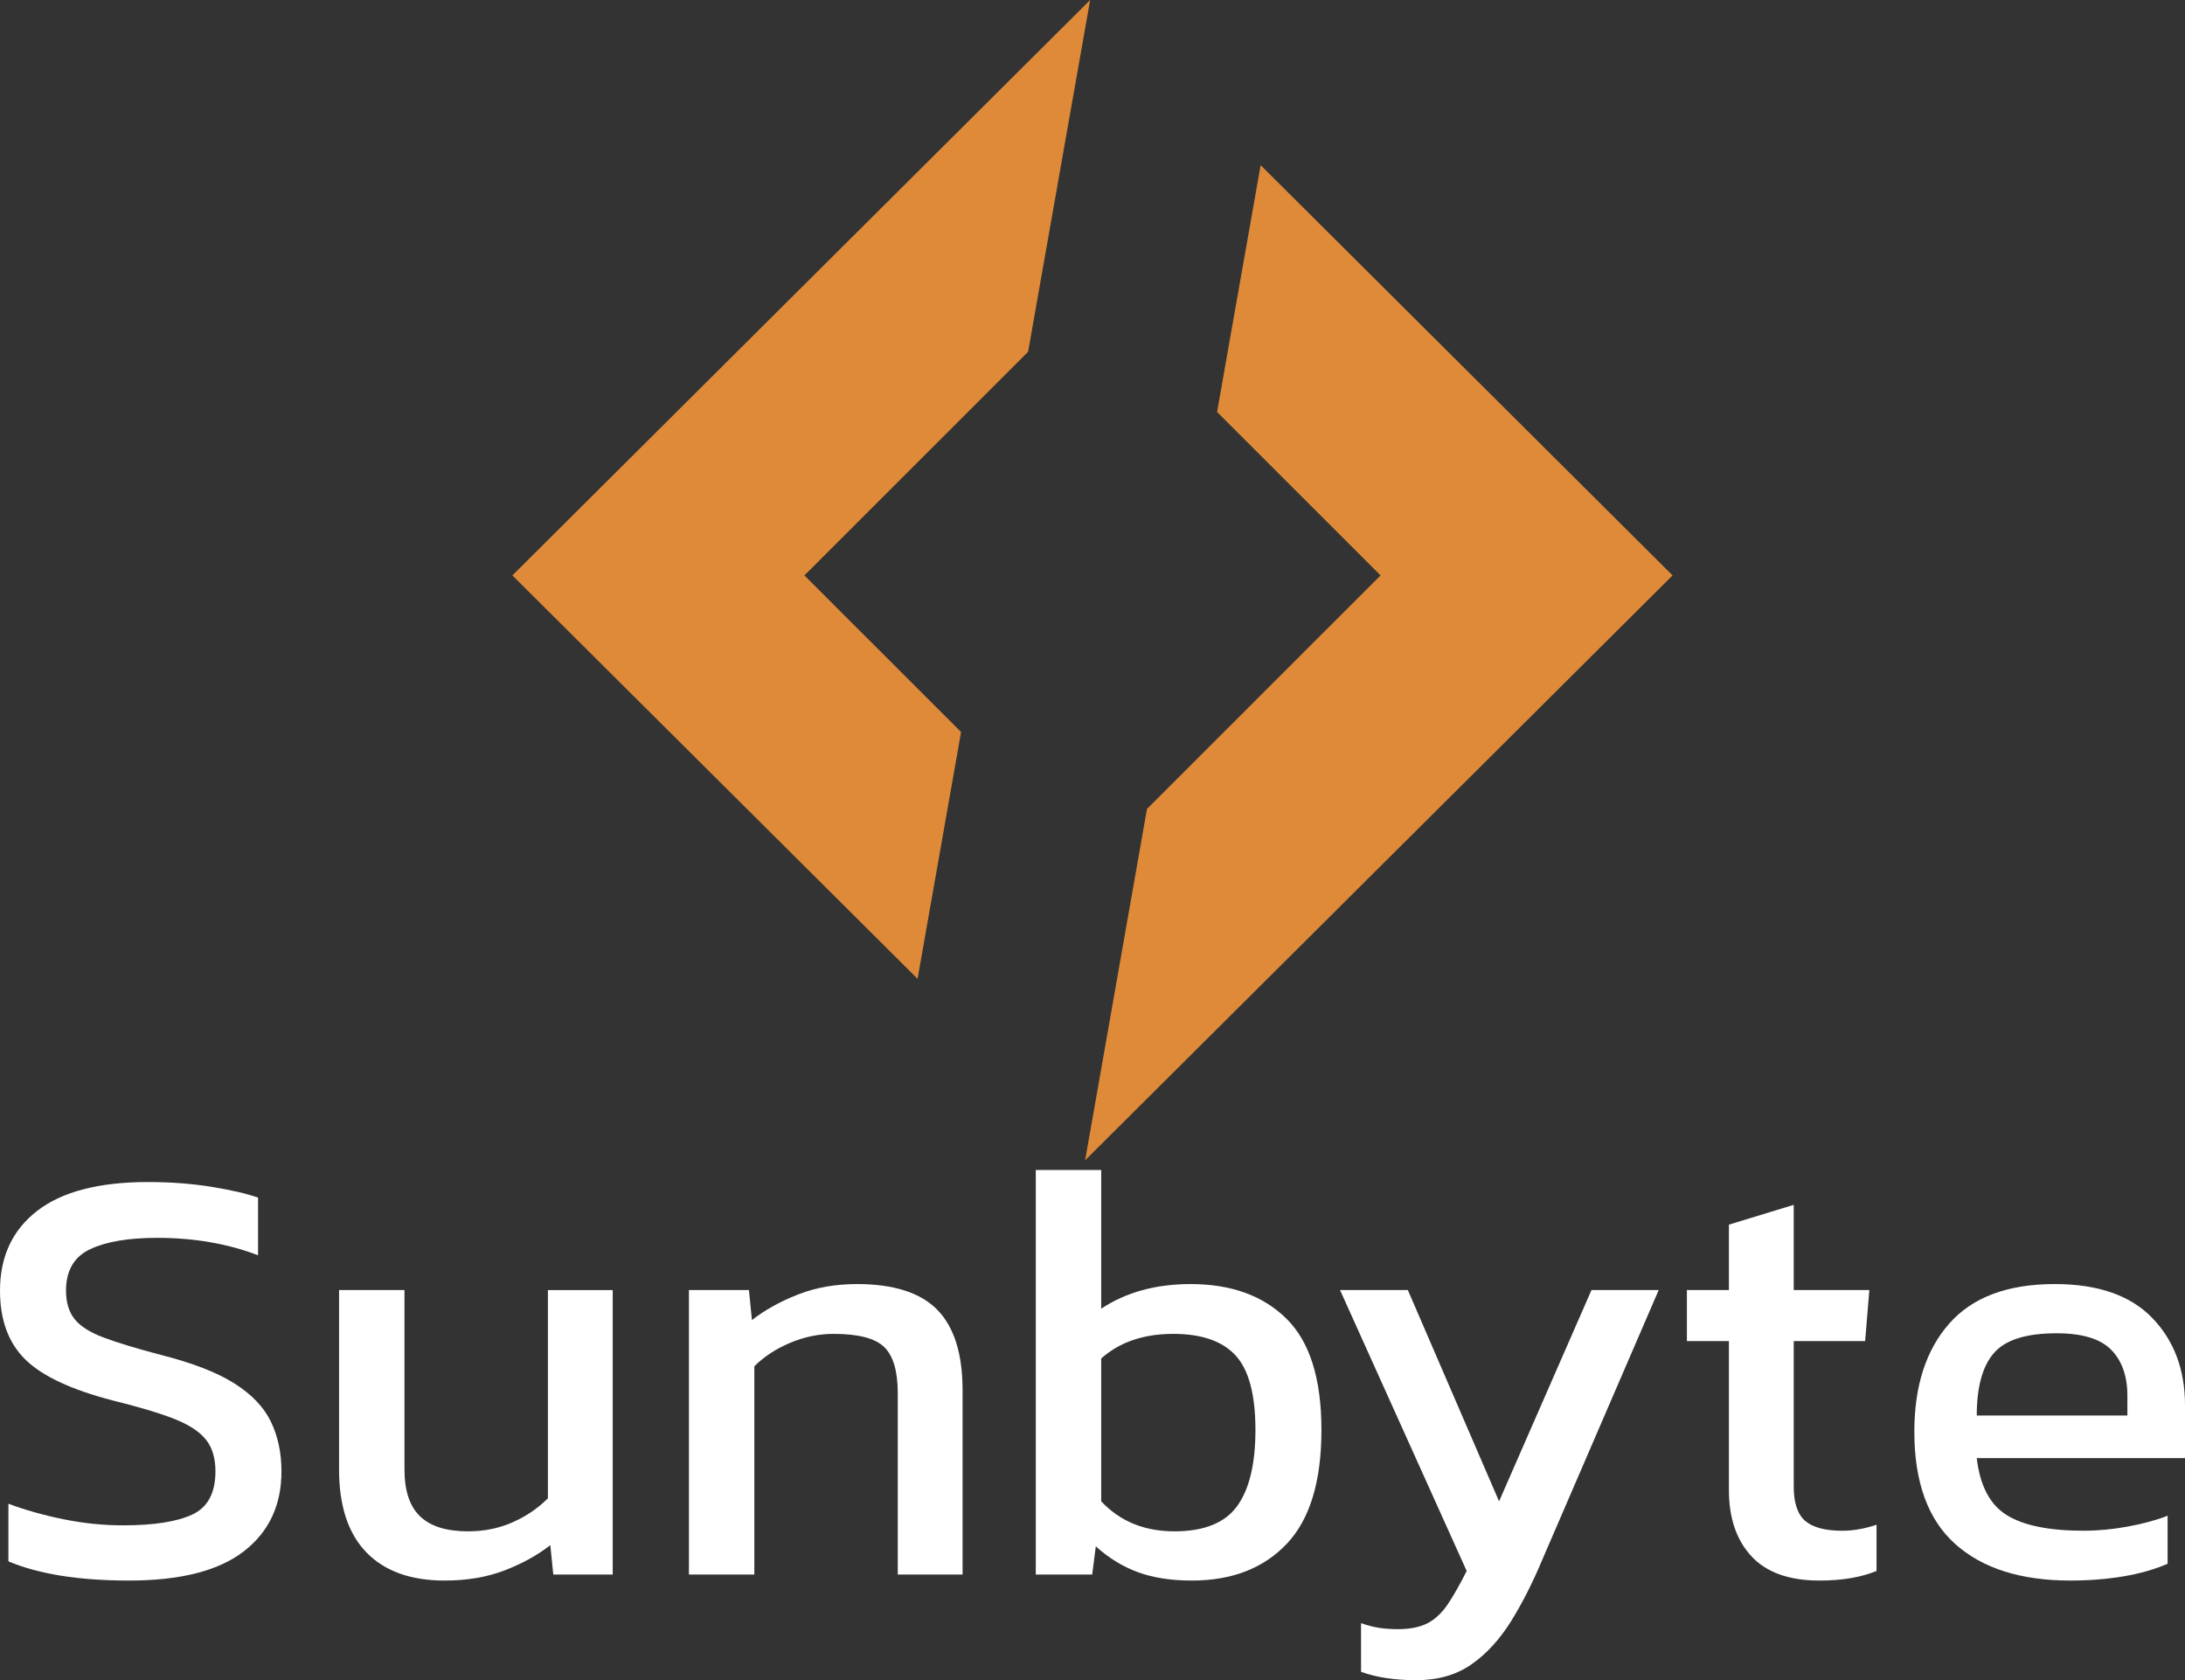
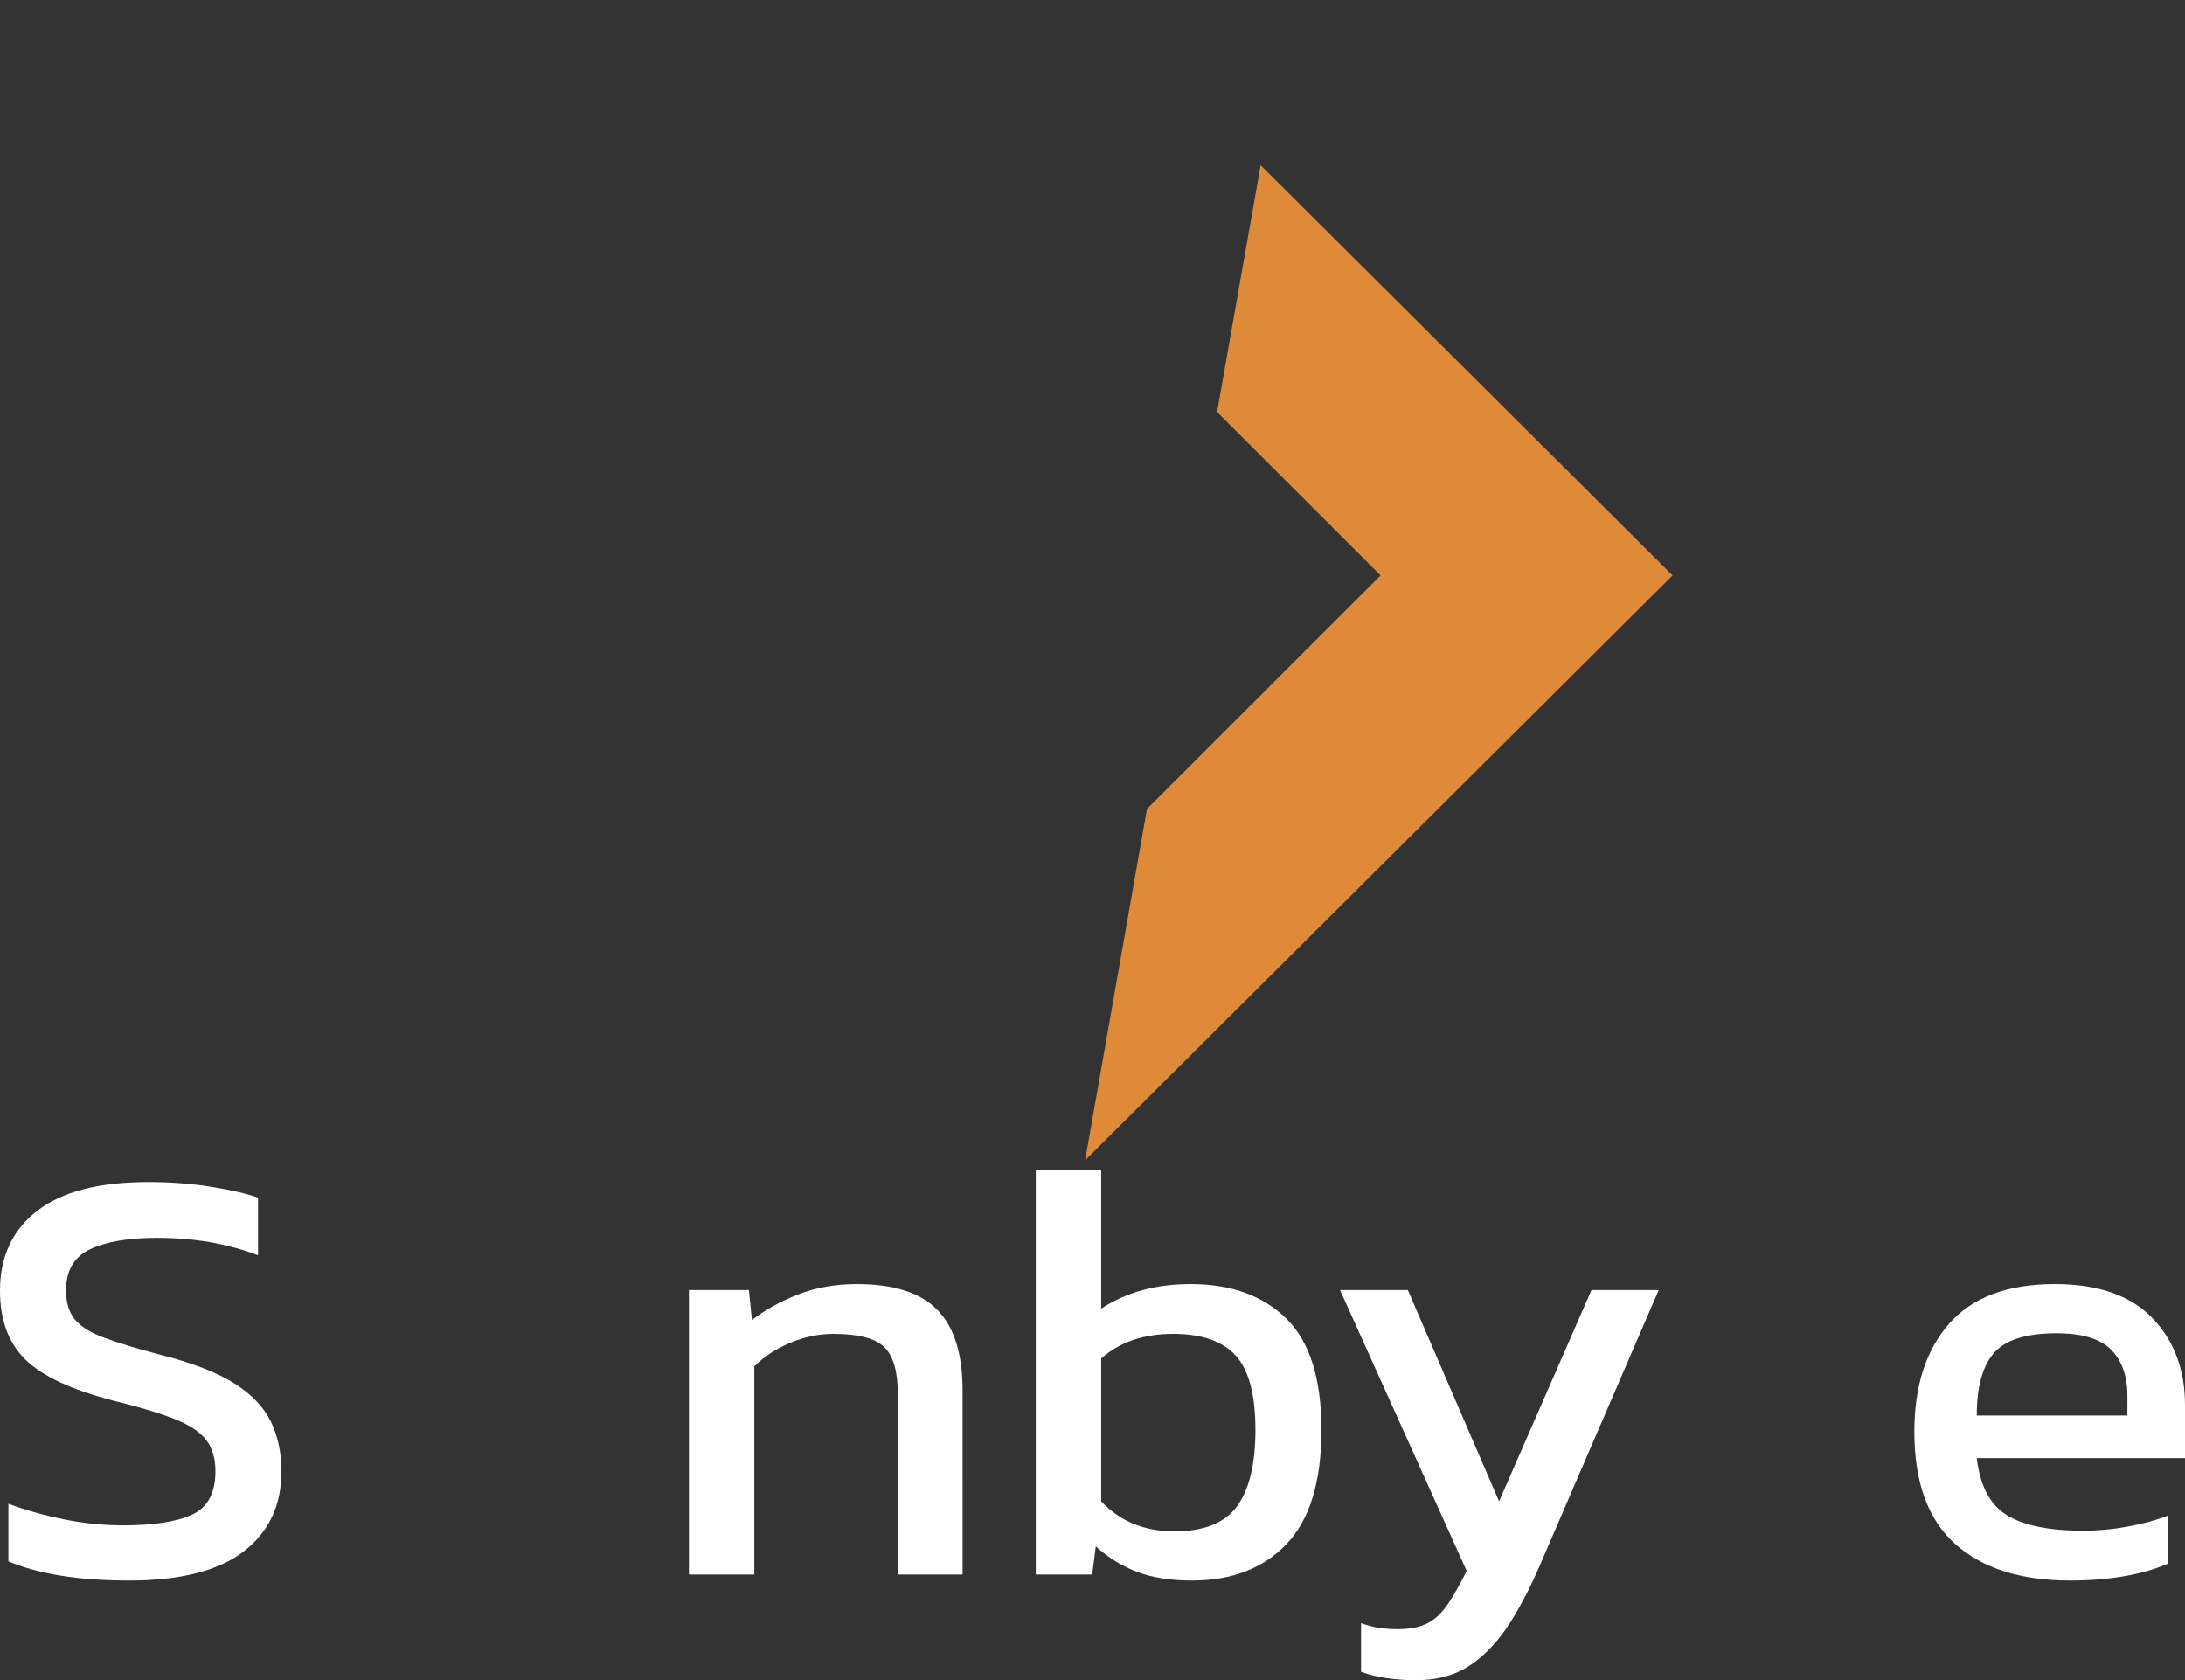
<svg xmlns="http://www.w3.org/2000/svg" version="1.1" x="0px" y="0px" width="588.535px" height="452.514px" viewBox="0 0 588.535 452.514" enable-background="new 0 0 588.535 452.514" xml:space="preserve">
  <rect x="0" y="0" width="588.535" height="452.514" fill="#333333" stroke="none" />
  <g id="Black" display="none">
    <g display="inline">
-       <path fill="#2F2F2F" d="M63.122,372.582c-4.688-2.963-11.29-5.521-19.801-7.678c-6.574-1.723-11.719-3.287-15.437-4.688    s-6.332-3.072-7.84-5.012c-1.51-1.939-2.263-4.471-2.263-7.598c0-5.387,2.154-9.104,6.466-11.152    c4.309-2.047,10.345-3.072,18.104-3.072c9.914,0,18.965,1.564,27.156,4.688v-15.519c-3.018-1.075-7.193-2.045-12.527-2.908    c-5.334-0.861-11.02-1.294-17.053-1.294c-13.255,0-23.224,2.587-29.904,7.759C3.339,331.282,0,338.449,0,347.607    c0,7.868,2.263,14.038,6.789,18.509c4.526,4.473,12.391,8.163,23.6,11.072c7.004,1.726,12.5,3.369,16.488,4.931    c3.985,1.563,6.842,3.422,8.567,5.576c1.723,2.156,2.586,5.011,2.586,8.566c0,5.82-2.076,9.699-6.223,11.639    c-4.15,1.939-10.373,2.91-18.67,2.91c-5.281,0-10.587-0.538-15.922-1.617c-5.334-1.076-10.32-2.477-14.952-4.202v15.518    c8.188,3.45,19.018,5.173,32.49,5.173c13.793,0,24.085-2.611,30.874-7.84c6.789-5.226,10.184-12.419,10.184-21.58    c0-4.955-0.945-9.4-2.829-13.335C71.095,378.994,67.809,375.547,63.122,372.582z" />
      <path fill="#2F2F2F" d="M147.58,403.536c-2.695,2.695-5.875,4.85-9.537,6.466c-3.665,1.617-7.653,2.425-11.961,2.425    c-5.819,0-10.13-1.347-12.931-4.041c-2.804-2.692-4.203-6.896-4.203-12.608v-48.331H91.329v48.331    c0,9.807,2.45,17.242,7.354,22.307c4.902,5.066,11.934,7.598,21.094,7.598c6.034,0,11.421-0.918,16.165-2.748    c4.741-1.831,8.834-4.094,12.285-6.789l0.808,7.92h16.003v-76.618H147.58V403.536z" />
      <path fill="#2F2F2F" d="M230.824,345.83c-5.819,0-11.128,0.944-15.922,2.828c-4.796,1.887-8.918,4.178-12.366,6.87l-0.808-8.082    h-16.164v76.618h17.619v-56.09c2.586-2.586,5.791-4.688,9.618-6.304c3.824-1.616,7.731-2.425,11.719-2.425    c6.681,0,11.234,1.188,13.659,3.557c2.424,2.371,3.637,6.521,3.637,12.446v48.815h17.458V374.44    c0-9.804-2.263-17.025-6.789-21.659C247.958,348.148,240.737,345.83,230.824,345.83z" />
      <path fill="#2F2F2F" d="M320.695,345.83c-9.375,0-17.404,2.21-24.084,6.627v-37.34h-17.619v108.947h15.194l0.97-7.597    c3.448,3.127,7.218,5.442,11.315,6.95c4.094,1.508,8.943,2.264,14.548,2.264c10.774,0,19.289-3.287,25.54-9.86    c6.248-6.571,9.375-16.812,9.375-30.712c0-13.793-3.152-23.787-9.455-29.984C340.173,348.929,331.579,345.83,320.695,345.83z     M333.222,405.638c-3.288,4.526-8.917,6.789-16.891,6.789c-8.082,0-14.656-2.692-19.72-8.082v-38.472    c4.955-4.417,11.421-6.627,19.397-6.627c7.65,0,13.255,1.939,16.81,5.819c3.557,3.88,5.335,10.563,5.335,20.044    C338.153,394.27,336.509,401.111,333.222,405.638z" />
      <path fill="#2F2F2F" d="M403.779,404.345l-24.57-56.898h-18.266l34.107,75.649c-1.834,3.662-3.531,6.652-5.092,8.971    c-1.563,2.316-3.369,4.014-5.416,5.092c-2.048,1.076-4.742,1.617-8.082,1.617c-1.615,0-3.207-0.109-4.768-0.324    c-1.563-0.217-3.261-0.646-5.092-1.293v13.094c4.094,1.508,9.052,2.262,14.871,2.262c5.818,0,10.749-1.402,14.79-4.203    c4.041-2.803,7.597-6.654,10.669-11.557c3.07-4.904,5.953-10.588,8.647-17.053l31.196-72.255h-18.104L403.779,404.345z" />
      <path fill="#2F2F2F" d="M486.214,409.598c-2.049-1.777-3.07-4.875-3.07-9.294v-39.118h19.234l1.133-13.739h-20.367v-22.953    l-17.457,5.334v17.619h-11.316v13.739h11.316v40.088c0,7.544,2.02,13.497,6.061,17.861c4.041,4.365,10.156,6.547,18.346,6.547    c6.035,0,11.154-0.863,15.357-2.586v-12.447c-3.232,1.078-6.305,1.617-9.215,1.617    C491.601,412.266,488.261,411.376,486.214,409.598z" />
      <path fill="#2F2F2F" d="M588.535,378.482c0-9.591-2.938-17.43-8.811-23.52c-5.875-6.087-14.629-9.133-26.266-9.133    c-12.717,0-22.201,3.557-28.449,10.668c-6.252,7.112-9.377,16.811-9.377,29.096c0,13.578,3.664,23.656,10.992,30.228    c7.328,6.573,17.672,9.86,31.035,9.86c5.064,0,9.834-0.379,14.307-1.131c4.471-0.754,8.43-1.885,11.881-3.396v-12.931    c-3.02,1.187-6.574,2.156-10.67,2.908c-4.096,0.756-8.082,1.133-11.961,1.133c-9.27,0-16.164-1.4-20.689-4.203    c-4.527-2.801-7.221-7.921-8.082-15.356h56.09V378.482z M573.017,381.229h-40.572c0-7.649,1.535-13.255,4.605-16.811    c3.072-3.556,8.701-5.335,16.893-5.335c6.895,0,11.799,1.483,14.709,4.445c2.91,2.966,4.365,7.088,4.365,12.366V381.229z" />
      <polygon fill="#DE8A39" points="138.016,154.972 247.151,263.617 258.87,197.152 216.675,154.971 276.926,94.74 293.631,0   " />
      <polygon fill="#DE8A39" points="327.822,110.954 371.859,154.971 308.941,217.866 292.277,312.5 450.515,154.972 339.556,44.479       " />
    </g>
  </g>
  <g id="White">
    <g>
      <path fill="none" d="M316.008,359.246c-7.976,0-14.442,2.21-19.397,6.627v38.472c5.064,5.39,11.638,8.082,19.72,8.082    c7.974,0,13.603-2.263,16.891-6.789c3.287-4.526,4.931-11.368,4.931-20.528c0-9.481-1.778-16.164-5.335-20.044    C329.263,361.186,323.658,359.246,316.008,359.246z" />
-       <path fill="none" d="M553.943,359.084c-8.191,0-13.82,1.779-16.893,5.335c-3.07,3.556-4.605,9.161-4.605,16.811h40.572v-5.334    c0-5.278-1.455-9.4-4.365-12.366C565.742,360.567,560.837,359.084,553.943,359.084z" />
+       <path fill="none" d="M553.943,359.084c-3.07,3.556-4.605,9.161-4.605,16.811h40.572v-5.334    c0-5.278-1.455-9.4-4.365-12.366C565.742,360.567,560.837,359.084,553.943,359.084z" />
      <path fill="#FFFFFF" d="M63.122,372.582c-4.688-2.963-11.29-5.521-19.801-7.678c-6.574-1.723-11.719-3.287-15.437-4.688    s-6.332-3.072-7.84-5.012c-1.51-1.939-2.263-4.471-2.263-7.598c0-5.387,2.154-9.104,6.466-11.152    c4.309-2.047,10.345-3.072,18.104-3.072c9.914,0,18.965,1.564,27.156,4.688v-15.519c-3.018-1.075-7.193-2.045-12.527-2.908    c-5.334-0.861-11.02-1.294-17.053-1.294c-13.255,0-23.224,2.587-29.904,7.759C3.339,331.282,0,338.449,0,347.607    c0,7.868,2.263,14.038,6.789,18.509c4.526,4.473,12.391,8.163,23.6,11.072c7.004,1.726,12.5,3.369,16.488,4.931    c3.985,1.563,6.842,3.422,8.567,5.576c1.723,2.156,2.586,5.011,2.586,8.566c0,5.82-2.076,9.699-6.223,11.639    c-4.15,1.939-10.373,2.91-18.67,2.91c-5.281,0-10.587-0.538-15.922-1.617c-5.334-1.076-10.32-2.477-14.952-4.202v15.518    c8.188,3.45,19.018,5.173,32.49,5.173c13.793,0,24.085-2.611,30.874-7.84c6.789-5.226,10.184-12.419,10.184-21.58    c0-4.955-0.945-9.4-2.829-13.335C71.095,378.994,67.809,375.547,63.122,372.582z" />
-       <path fill="#FFFFFF" d="M147.58,403.536c-2.695,2.695-5.875,4.85-9.537,6.466c-3.665,1.617-7.653,2.425-11.961,2.425    c-5.819,0-10.13-1.347-12.931-4.041c-2.804-2.692-4.203-6.896-4.203-12.608v-48.331H91.329v48.331    c0,9.807,2.45,17.242,7.354,22.307c4.902,5.066,11.934,7.598,21.094,7.598c6.034,0,11.421-0.918,16.165-2.748    c4.741-1.831,8.834-4.094,12.285-6.789l0.808,7.92h16.003v-76.618H147.58V403.536z" />
      <path fill="#FFFFFF" d="M230.824,345.83c-5.819,0-11.128,0.944-15.922,2.828c-4.796,1.887-8.918,4.178-12.366,6.87l-0.808-8.082    h-16.164v76.618h17.619v-56.09c2.586-2.586,5.791-4.688,9.618-6.304c3.824-1.616,7.731-2.425,11.719-2.425    c6.681,0,11.234,1.188,13.659,3.557c2.424,2.371,3.637,6.521,3.637,12.446v48.815h17.458V374.44    c0-9.804-2.263-17.025-6.789-21.659C247.958,348.148,240.737,345.83,230.824,345.83z" />
      <path fill="#FFFFFF" d="M320.695,345.83c-9.375,0-17.404,2.21-24.084,6.627v-37.34h-17.619v108.947h15.194l0.97-7.597    c3.448,3.127,7.218,5.442,11.315,6.95c4.094,1.508,8.943,2.264,14.548,2.264c10.774,0,19.289-3.287,25.54-9.86    c6.248-6.571,9.375-16.812,9.375-30.712c0-13.793-3.152-23.787-9.455-29.984C340.173,348.929,331.579,345.83,320.695,345.83z     M333.222,405.638c-3.288,4.526-8.917,6.789-16.891,6.789c-8.082,0-14.656-2.692-19.72-8.082v-38.472    c4.955-4.417,11.421-6.627,19.397-6.627c7.65,0,13.255,1.939,16.81,5.819c3.557,3.88,5.335,10.563,5.335,20.044    C338.153,394.27,336.509,401.111,333.222,405.638z" />
      <path fill="#FFFFFF" d="M403.779,404.345l-24.57-56.898h-18.266l34.107,75.649c-1.834,3.662-3.531,6.652-5.092,8.971    c-1.563,2.316-3.369,4.014-5.416,5.092c-2.048,1.076-4.742,1.617-8.082,1.617c-1.615,0-3.207-0.109-4.768-0.324    c-1.563-0.217-3.261-0.646-5.092-1.293v13.094c4.094,1.508,9.052,2.262,14.871,2.262c5.818,0,10.749-1.402,14.79-4.203    c4.041-2.803,7.597-6.654,10.669-11.557c3.07-4.904,5.953-10.588,8.647-17.053l31.196-72.255h-18.104L403.779,404.345z" />
-       <path fill="#FFFFFF" d="M486.214,409.598c-2.049-1.777-3.07-4.875-3.07-9.294v-39.118h19.234l1.133-13.739h-20.367v-22.953    l-17.457,5.334v17.619h-11.316v13.739h11.316v40.088c0,7.544,2.02,13.497,6.061,17.861c4.041,4.365,10.156,6.547,18.346,6.547    c6.035,0,11.154-0.863,15.357-2.586v-12.447c-3.232,1.078-6.305,1.617-9.215,1.617    C491.601,412.266,488.261,411.376,486.214,409.598z" />
      <path fill="#FFFFFF" d="M588.535,378.482c0-9.591-2.938-17.43-8.811-23.52c-5.875-6.087-14.629-9.133-26.266-9.133    c-12.717,0-22.201,3.557-28.449,10.668c-6.252,7.112-9.377,16.811-9.377,29.096c0,13.578,3.664,23.656,10.992,30.228    c7.328,6.573,17.672,9.86,31.035,9.86c5.064,0,9.834-0.379,14.307-1.131c4.471-0.754,8.43-1.885,11.881-3.396v-12.931    c-3.02,1.187-6.574,2.156-10.67,2.908c-4.096,0.756-8.082,1.133-11.961,1.133c-9.27,0-16.164-1.4-20.689-4.203    c-4.527-2.801-7.221-7.921-8.082-15.356h56.09V378.482z M573.017,381.229h-40.572c0-7.649,1.535-13.255,4.605-16.811    c3.072-3.556,8.701-5.335,16.893-5.335c6.895,0,11.799,1.483,14.709,4.445c2.91,2.966,4.365,7.088,4.365,12.366V381.229z" />
-       <polygon fill="#DE8A39" points="138.016,154.972 247.151,263.617 258.87,197.152 216.675,154.971 276.926,94.74 293.631,0   " />
      <polygon fill="#DE8A39" points="327.822,110.954 371.859,154.971 308.941,217.866 292.277,312.5 450.515,154.972 339.556,44.479       " />
    </g>
  </g>
</svg>